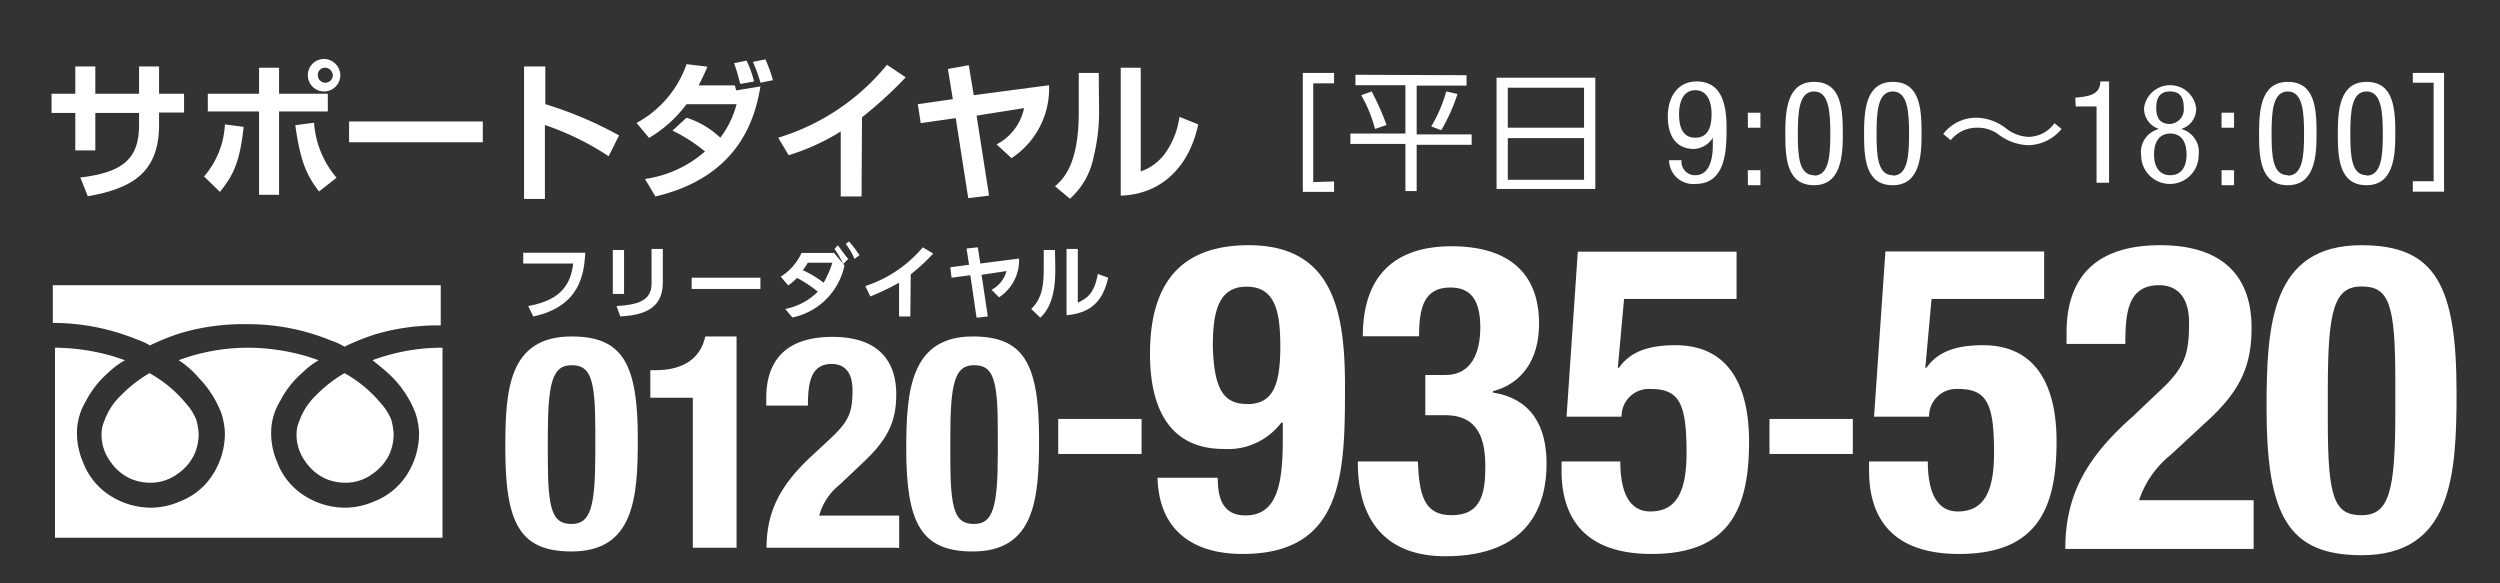
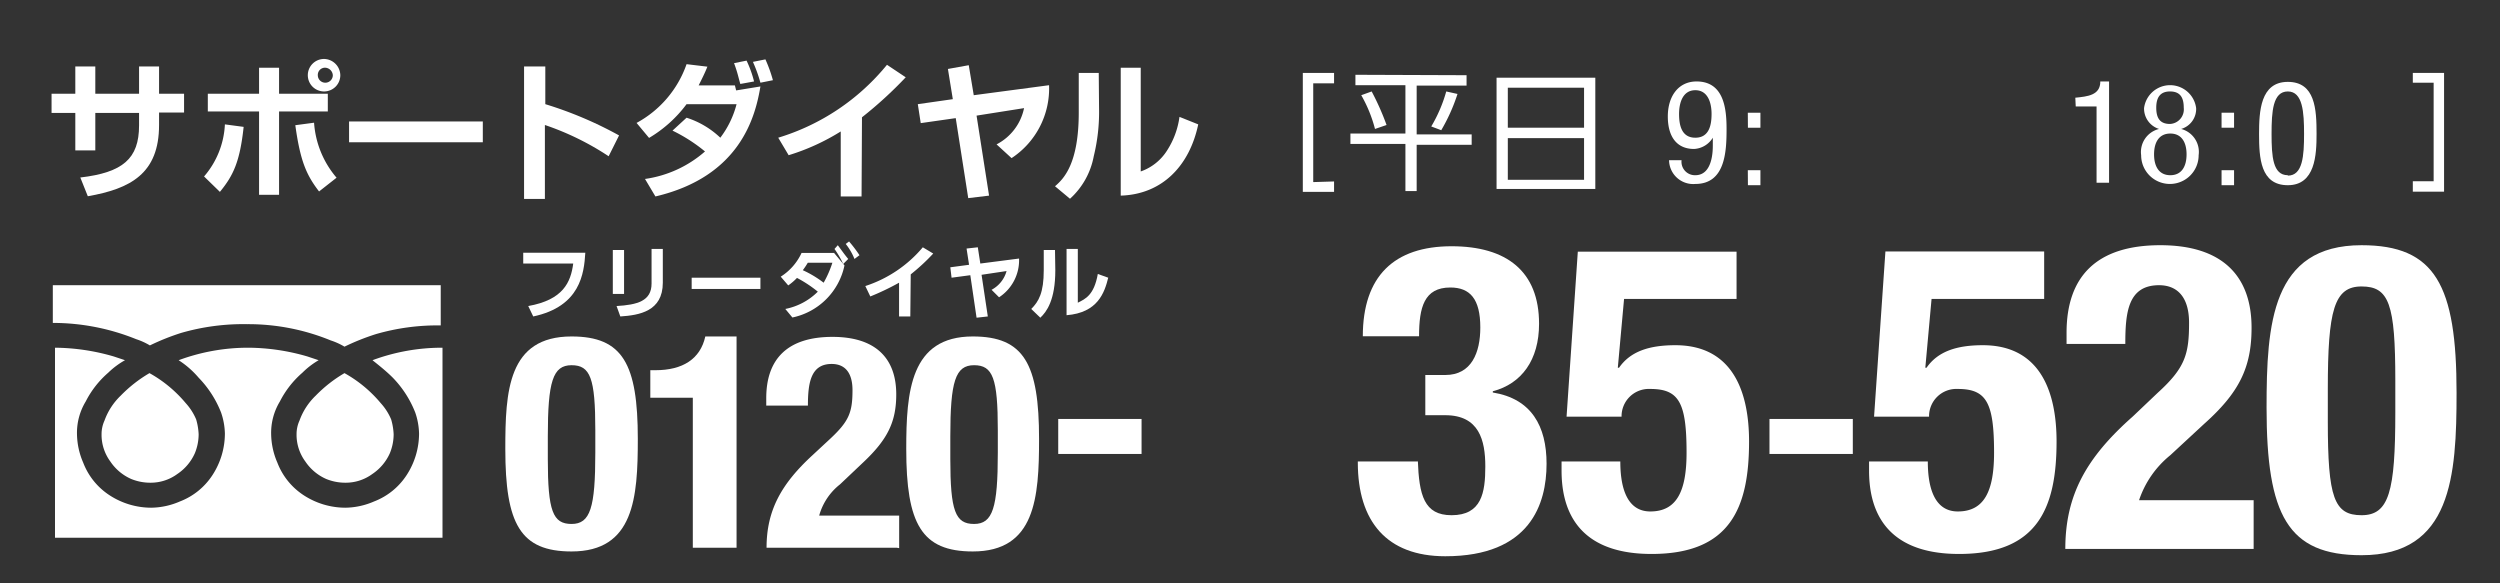
<svg xmlns="http://www.w3.org/2000/svg" id="レイヤー_2" data-name="レイヤー 2" viewBox="0 0 240 56">
  <rect x="0" y="0" width="240" height="56" fill="#333333" stroke="none" />
  <defs>
    <style>.cls-1{fill:none;}.cls-2{fill:#fff;}</style>
  </defs>
  <title>アートボード 4</title>
  <rect class="cls-1" width="240" height="56" />
  <g id="レイヤー_1" data-name="レイヤー 1">
    <path class="cls-2" d="M13.35,6.38h1.92V9h2.4v1.8h-2.4V12c0,4.68-2.76,6.12-6.84,6.84l-.72-1.8c4.08-.48,5.64-1.8,5.64-5v-1.2H9.15v3.6H7.23v-3.6H4.95V9H7.23V6.38H9.15V9h4.2Z" />
    <path class="cls-2" d="M19.59,16.94a8.22,8.22,0,0,0,2-5l1.8.24c-.36,3.36-1,4.68-2.28,6.24ZM26.79,6.5V9h4.68V10.7H26.79v8H24.87v-8H19.95V9h4.92V6.5Zm3.36,5.28a9.07,9.07,0,0,0,2.16,5.28l-1.68,1.32c-1.2-1.56-1.8-2.88-2.28-6.36Zm2.52-4.56a1.56,1.56,0,1,1-1.56-1.56A1.59,1.59,0,0,1,32.67,7.22Zm-2.16,0a.72.72,0,0,0,1.44,0,.77.77,0,0,0-.72-.72A.69.69,0,0,0,30.51,7.22Z" />
    <path class="cls-2" d="M46.35,11.66v2H33.51v-2Z" />
    <path class="cls-2" d="M52.35,6.38V10a36.9,36.9,0,0,1,7.08,3l-1,2a26.38,26.38,0,0,0-6.12-3V19.1h-2V6.38Z" />
    <path class="cls-2" d="M65.91,11.3a8.42,8.42,0,0,1,3.24,1.92A9,9,0,0,0,70.71,10h-4.8a12.31,12.31,0,0,1-3.6,3.24l-1.2-1.44a10.23,10.23,0,0,0,4.8-5.64l2,.24c-.24.6-.48,1.08-.84,1.8h3.48l.12.48L73,8.3c-.48,2.88-1.92,8.64-10.08,10.56l-1-1.68a11.09,11.09,0,0,0,5.76-2.64,15.52,15.52,0,0,0-3.12-2Zm5.16-3.24c-.24-.84-.24-1-.6-2l1.2-.24a10.56,10.56,0,0,1,.72,2ZM73,7.94a13.8,13.8,0,0,0-.72-2l1.2-.24a13.8,13.8,0,0,1,.72,2Z" />
    <path class="cls-2" d="M82.71,18.86h-2V12.62a21,21,0,0,1-5,2.28l-1-1.68a21.52,21.52,0,0,0,10.44-7l1.8,1.2a39,39,0,0,1-4.2,3.84Z" />
    <path class="cls-2" d="M100.71,8.18a8,8,0,0,1-3.6,7l-1.44-1.32a5.06,5.06,0,0,0,2.64-3.48l-4.56.72,1.2,7.68-2,.24-1.2-7.68-3.36.48L88.11,10l3.36-.48L91,6.62l2-.36.48,2.88Z" />
    <path class="cls-2" d="M105.51,10.46A17.74,17.74,0,0,1,105,15a7.29,7.29,0,0,1-2.28,4.08l-1.44-1.2c.84-.72,2.28-2.16,2.28-7.08V7h1.92Zm4,6a4.9,4.9,0,0,0,2.52-2,7.9,7.9,0,0,0,1.2-3.24l1.8.72c-.84,4-3.48,6.72-7.44,6.84V6.5h1.92Z" />
    <path class="cls-2" d="M128.07,17.42v1h-3V7h3v1h-2v9.48Z" />
    <path class="cls-2" d="M140.79,7.22v1H136v4.68h5.28v1H136v4.44h-1.08V13.82h-5.28v-1h5.28V8.18h-4.8v-1ZM132,12.38a13.14,13.14,0,0,0-1.32-3.24l1-.36A25,25,0,0,1,133.11,12Zm5.4-.24a13.87,13.87,0,0,0,1.44-3.36l1.08.24a17.26,17.26,0,0,1-1.56,3.48Z" />
    <path class="cls-2" d="M153.15,7.46V18.14h-9.48V7.46Zm-8.4,4.8h7.32V8.42h-7.32Zm0,1v4h7.32v-4Z" />
    <path class="cls-2" d="M161.43,15.38a1.29,1.29,0,0,0,1.32,1.44c1.68,0,1.68-2.4,1.68-2.88v-.72h0a2.24,2.24,0,0,1-1.8,1.08c-1.68,0-2.52-1.2-2.52-3.12s1-3.36,2.76-3.36c2.64,0,2.88,2.64,2.88,4.56,0,2.16-.12,5.28-3,5.28a2.32,2.32,0,0,1-2.52-2.28Zm1.32-6.72c-1.2,0-1.56,1.2-1.56,2.28s.24,2.28,1.56,2.28,1.56-1.2,1.56-2.28S163.95,8.66,162.75,8.66Z" />
    <path class="cls-2" d="M167.79,10.82H169v1.44h-1.2Zm0,5.52H169v1.44h-1.2Z" />
-     <path class="cls-2" d="M171.39,12.86c0-2.16.12-5,2.76-5s2.76,2.64,2.76,5c0,2-.12,4.92-2.76,4.92S171.39,15.14,171.39,12.86Zm2.76,4c1.44,0,1.56-1.92,1.56-4s-.12-4.08-1.56-4.08-1.56,1.92-1.56,4.08S172.71,16.82,174.15,16.82Z" />
-     <path class="cls-2" d="M178.95,12.86c0-2.16.12-5,2.76-5s2.76,2.64,2.76,5c0,2-.12,4.92-2.76,4.92S178.95,15.14,178.95,12.86Zm2.76,4c1.44,0,1.56-1.92,1.56-4s-.12-4.08-1.56-4.08-1.56,1.92-1.56,4.08S180.27,16.82,181.71,16.82Z" />
-     <path class="cls-2" d="M197.91,12.38a4.23,4.23,0,0,1-3.24,1.56,5.07,5.07,0,0,1-2.88-1.08,3.35,3.35,0,0,0-2-.6,3.19,3.19,0,0,0-2.52,1.2l-.72-.6a4,4,0,0,1,3.24-1.56,4.78,4.78,0,0,1,2.76,1,3.74,3.74,0,0,0,2.16.84,3.09,3.09,0,0,0,2.52-1.32Z" />
    <path class="cls-2" d="M199.23,9.38c1.2-.12,2.4-.24,2.4-1.56h.84v9.72h-1.2V10.22h-2Z" />
    <path class="cls-2" d="M207.27,12.38a2.05,2.05,0,0,1-1.44-2,2.52,2.52,0,0,1,5,0,2,2,0,0,1-1.44,2,2.28,2.28,0,0,1,1.68,2.52,2.76,2.76,0,1,1-5.52,0A2.28,2.28,0,0,1,207.27,12.38Zm1.08,4.44c1.08,0,1.56-.84,1.56-2s-.48-2-1.56-2-1.56.84-1.56,2S207.27,16.82,208.35,16.82ZM207,10.34c0,1,.36,1.56,1.32,1.56a1.4,1.4,0,0,0,1.32-1.56c0-1-.36-1.56-1.32-1.56S207,9.38,207,10.34Z" />
    <path class="cls-2" d="M213.27,10.82h1.2v1.44h-1.2Zm0,5.52h1.2v1.44h-1.2Z" />
    <path class="cls-2" d="M216.87,12.86c0-2.16.12-5,2.76-5s2.76,2.64,2.76,5c0,2-.12,4.92-2.76,4.92S216.87,15.14,216.87,12.86Zm2.76,4c1.44,0,1.56-1.92,1.56-4s-.12-4.08-1.56-4.08-1.56,1.92-1.56,4.08S218.19,16.82,219.63,16.82Z" />
-     <path class="cls-2" d="M224.43,12.86c0-2.16.12-5,2.76-5s2.76,2.64,2.76,5c0,2-.12,4.92-2.76,4.92S224.43,15.14,224.43,12.86Zm2.76,4c1.44,0,1.56-1.92,1.56-4s-.12-4.08-1.56-4.08-1.56,1.92-1.56,4.08S225.75,16.82,227.19,16.82Z" />
    <path class="cls-2" d="M231.63,7.94V7h3v11.4h-3v-1h2V7.94Z" />
  </g>
  <g id="_1" data-name="1">
    <path class="cls-2" d="M54.87,32.3c4.92,0,6.36,2.64,6.36,9.84,0,5.64-.36,10.8-6.36,10.8-4.92,0-6.36-2.64-6.36-9.84C48.51,37.58,48.75,32.3,54.87,32.3ZM52.59,44.06c0,5,.48,6.24,2.28,6.24s2.28-1.56,2.28-6.84V41.3c0-5-.48-6.24-2.28-6.24s-2.28,1.56-2.28,6.84Z" />
    <path class="cls-2" d="M66.51,52.58V38.18H62.43V35.54h.48c2.64,0,4.32-1.08,4.8-3.24h3V52.58Z" />
    <path class="cls-2" d="M86.07,52.58H73.59C73.59,49,75,46.46,78,43.7l1.68-1.56c1.8-1.68,2.16-2.52,2.16-4.68,0-1.68-.72-2.52-2-2.52-2,0-2.28,1.8-2.28,4h-4v-.72c0-3.72,2-5.88,6.36-5.88,4.08,0,6.12,2,6.12,5.52,0,2.64-.84,4.32-3.12,6.48l-2.28,2.16a5.78,5.78,0,0,0-2,3h7.68v3.12Z" />
    <path class="cls-2" d="M93.39,32.3c4.92,0,6.36,2.64,6.36,9.84,0,5.64-.36,10.8-6.36,10.8C88.47,52.94,87,50.3,87,43.1,87,37.58,87.39,32.3,93.39,32.3ZM91.23,44.06c0,5,.48,6.24,2.28,6.24s2.28-1.56,2.28-6.84V41.3c0-5-.48-6.24-2.28-6.24s-2.28,1.56-2.28,6.84Z" />
    <path class="cls-2" d="M109.59,40.22v3.36h-8V40.22Z" />
-     <path class="cls-2" d="M116.91,46c0,2.16.72,3.48,2.64,3.48,3.12,0,3.6-3.12,3.6-7.44V40.58H123a6.42,6.42,0,0,1-5.52,2.52c-5.16,0-7.08-3.84-7.08-9.12,0-6.72,2.88-10.44,9.48-10.44,8.16,0,9.24,6.48,9.24,13.56,0,8.28-.12,16.08-9.84,16.08-4.2,0-8-1.8-8.16-7.32h5.76Zm2.76-7.2c2.4,0,3.24-1.56,3.24-5.52,0-3.36-.48-5.76-3.24-5.76s-3.24,2.52-3.24,5.76C116.55,37.22,117.39,38.78,119.67,38.78Z" />
    <path class="cls-2" d="M136.11,44.18c.12,3.36.6,5.28,3.24,5.28,2.88,0,3.24-2.16,3.24-4.68s-.6-4.92-3.84-4.92h-1.92V36h1.92c2.52,0,3.36-2.16,3.36-4.56,0-2.76-1-3.84-2.88-3.84-2.52,0-3,1.92-3,4.68h-5.4c0-5.76,3-8.64,8.52-8.64,5.28,0,8.4,2.4,8.4,7.44,0,3.48-1.68,5.76-4.44,6.48v.12c3.72.6,5.16,3.24,5.16,6.84,0,3.84-1.56,8.88-9.72,8.88-5.64,0-8.4-3.36-8.4-9V44.3h5.76Z" />
    <path class="cls-2" d="M166.71,28.7h-10.8l-.6,6.6h.12c1.08-1.56,2.88-2.16,5.4-2.16,5.64,0,7.08,4.68,7.08,9.24,0,6.36-1.8,10.8-9.36,10.8s-8.64-4.8-8.64-8V44.3h5.64c0,1.92.36,4.8,2.88,4.8s3.48-1.92,3.48-5.64c0-4.8-.72-6.12-3.48-6.12A2.62,2.62,0,0,0,155.67,40h-5.28l1.08-15.84h15.24V28.7Z" />
    <path class="cls-2" d="M177.87,40.22v3.36h-8V40.22Z" />
    <path class="cls-2" d="M196.23,28.7h-10.8l-.6,6.6h.12c1.08-1.56,2.88-2.16,5.4-2.16,5.64,0,7.08,4.68,7.08,9.24,0,6.36-1.8,10.8-9.36,10.8s-8.64-4.8-8.64-8V44.3h5.64c0,1.92.36,4.8,2.88,4.8s3.48-1.92,3.48-5.64c0-4.8-.72-6.12-3.48-6.12A2.62,2.62,0,0,0,185.19,40h-5.28L181,24.14h15.24V28.7Z" />
    <path class="cls-2" d="M216.27,52.7h-18c0-5.16,2-8.76,6.48-12.72l2.4-2.28c2.64-2.4,3-3.72,3-6.72,0-2.4-1.08-3.6-2.88-3.6-3,0-3.24,2.64-3.24,5.64h-5.64V31.94c0-5.4,2.88-8.4,9-8.4,5.88,0,8.76,2.88,8.76,7.92,0,3.84-1.2,6.24-4.56,9.24l-3.24,3a9.39,9.39,0,0,0-3,4.32h11V52.7Z" />
    <path class="cls-2" d="M226.71,23.54c7.08,0,9.12,3.84,9.12,14.16,0,8-.48,15.6-9.12,15.6-7.08,0-9.12-3.84-9.12-14.16C217.59,31.1,218.07,23.54,226.71,23.54Zm-3.24,16.92c0,7.32.6,9,3.24,9s3.24-2.28,3.24-9.84V36.5c0-7.32-.6-9-3.24-9s-3.24,2.28-3.24,9.84Z" />
    <path class="cls-2" d="M56.19,24.26c-.12,2-.48,5.16-5,6.12l-.48-1c3.36-.6,4.08-2.28,4.32-4.08h-4.8V24.26Z" />
    <path class="cls-2" d="M59.91,28.22H58.83V24h1.08Zm3.72-1.08c0,2.76-2.28,3.12-4.08,3.24l-.36-1c2-.12,3.36-.48,3.36-2.16V23.9h1.08Z" />
    <path class="cls-2" d="M73,26.66v1.08h-6.6V26.66Z" />
    <path class="cls-2" d="M75.39,29.66A6.07,6.07,0,0,0,78.51,28a11.89,11.89,0,0,0-2-1.32,5.22,5.22,0,0,1-.84.72l-.72-.84a5.33,5.33,0,0,0,2-2.28h3.12l1,1.2a6.46,6.46,0,0,1-5,5Zm2.16-4.44a7.35,7.35,0,0,1-.48.72,10.17,10.17,0,0,1,2,1.2,10.22,10.22,0,0,0,.84-1.92Zm2.88-1.68c.36.48.6.84,1,1.32l-.48.48a9,9,0,0,0-.84-1.44Zm1.08-.36a12.57,12.57,0,0,1,1,1.32l-.48.36a5.67,5.67,0,0,0-.84-1.44Z" />
    <path class="cls-2" d="M87.39,30.38H86.31V27.14a24.4,24.4,0,0,1-2.76,1.32l-.48-1a12.09,12.09,0,0,0,5.52-3.72l1,.6a19.33,19.33,0,0,1-2.16,2Z" />
    <path class="cls-2" d="M94.83,30.38l-1.08.12-.6-4.08-1.8.24-.12-1,1.8-.24-.24-1.56,1.08-.12.24,1.56,3.72-.48a4.25,4.25,0,0,1-1.92,3.72l-.72-.72a2.9,2.9,0,0,0,1.44-1.8l-2.4.36Z" />
    <path class="cls-2" d="M101.31,25.94c0,2.88-.84,4-1.44,4.56L99,29.66c.72-.72,1.2-1.56,1.2-3.72V24h1.08Zm2.16,3.12c.72-.36,1.56-.72,1.92-2.76l1,.36c-.36,1.44-1,3.36-4,3.6V23.9h1.08Z" />
    <path class="cls-2" d="M5.07,27.14V31a21.33,21.33,0,0,1,8,1.56,6.43,6.43,0,0,1,1.32.6,22.33,22.33,0,0,1,3-1.2,21.47,21.47,0,0,1,6.36-.84,20.87,20.87,0,0,1,8,1.56,6.43,6.43,0,0,1,1.32.6,22.33,22.33,0,0,1,3-1.2,21.2,21.2,0,0,1,6.24-.84V27.38H5.07Z" />
    <path class="cls-2" d="M28.47,41.66a4.32,4.32,0,0,0,.84,2.64,4.69,4.69,0,0,0,2,1.68,4.82,4.82,0,0,0,1.8.36,4.32,4.32,0,0,0,2.64-.84,4.69,4.69,0,0,0,1.68-2,4.82,4.82,0,0,0,.36-1.8,6,6,0,0,0-.24-1.44,5.5,5.5,0,0,0-1-1.56,12.36,12.36,0,0,0-3.48-2.88,13,13,0,0,0-2.76,2.16,6.25,6.25,0,0,0-1.56,2.4A3.13,3.13,0,0,0,28.47,41.66Z" />
    <path class="cls-2" d="M37.71,36.26a10.07,10.07,0,0,1,2.16,3.36,6.66,6.66,0,0,1,.36,2,7.34,7.34,0,0,1-1.2,4,6.51,6.51,0,0,1-3.12,2.52,7.12,7.12,0,0,1-2.76.6,7.34,7.34,0,0,1-4-1.2,6.51,6.51,0,0,1-2.52-3.12,7.12,7.12,0,0,1-.6-2.76,5.81,5.81,0,0,1,.84-3.12,9.13,9.13,0,0,1,2.16-2.76,7.7,7.7,0,0,1,1.56-1.2l-1.08-.36a20.61,20.61,0,0,0-5.64-.84,19.18,19.18,0,0,0-6.72,1.2,8.77,8.77,0,0,1,1.92,1.68,10.07,10.07,0,0,1,2.16,3.36,6.66,6.66,0,0,1,.36,2,7.34,7.34,0,0,1-1.2,4,6.51,6.51,0,0,1-3.12,2.52,7.12,7.12,0,0,1-2.76.6,7.34,7.34,0,0,1-4-1.2,6.51,6.51,0,0,1-2.52-3.12,7.12,7.12,0,0,1-.6-2.76,5.81,5.81,0,0,1,.84-3.12,9.13,9.13,0,0,1,2.16-2.76A7.7,7.7,0,0,1,12,34.58l-1.08-.36a20.61,20.61,0,0,0-5.64-.84V51.62h37.2V33.38a19.18,19.18,0,0,0-6.72,1.2C36.51,35.18,37.11,35.66,37.71,36.26Z" />
    <path class="cls-2" d="M9.75,41.66a4.32,4.32,0,0,0,.84,2.64,4.69,4.69,0,0,0,2,1.68,4.82,4.82,0,0,0,1.8.36,4.32,4.32,0,0,0,2.64-.84,4.69,4.69,0,0,0,1.68-2,4.82,4.82,0,0,0,.36-1.8,6,6,0,0,0-.24-1.44,5.5,5.5,0,0,0-1-1.56,12.36,12.36,0,0,0-3.48-2.88,13,13,0,0,0-2.76,2.16,6.25,6.25,0,0,0-1.56,2.4A3.13,3.13,0,0,0,9.75,41.66Z" />
  </g>
</svg>